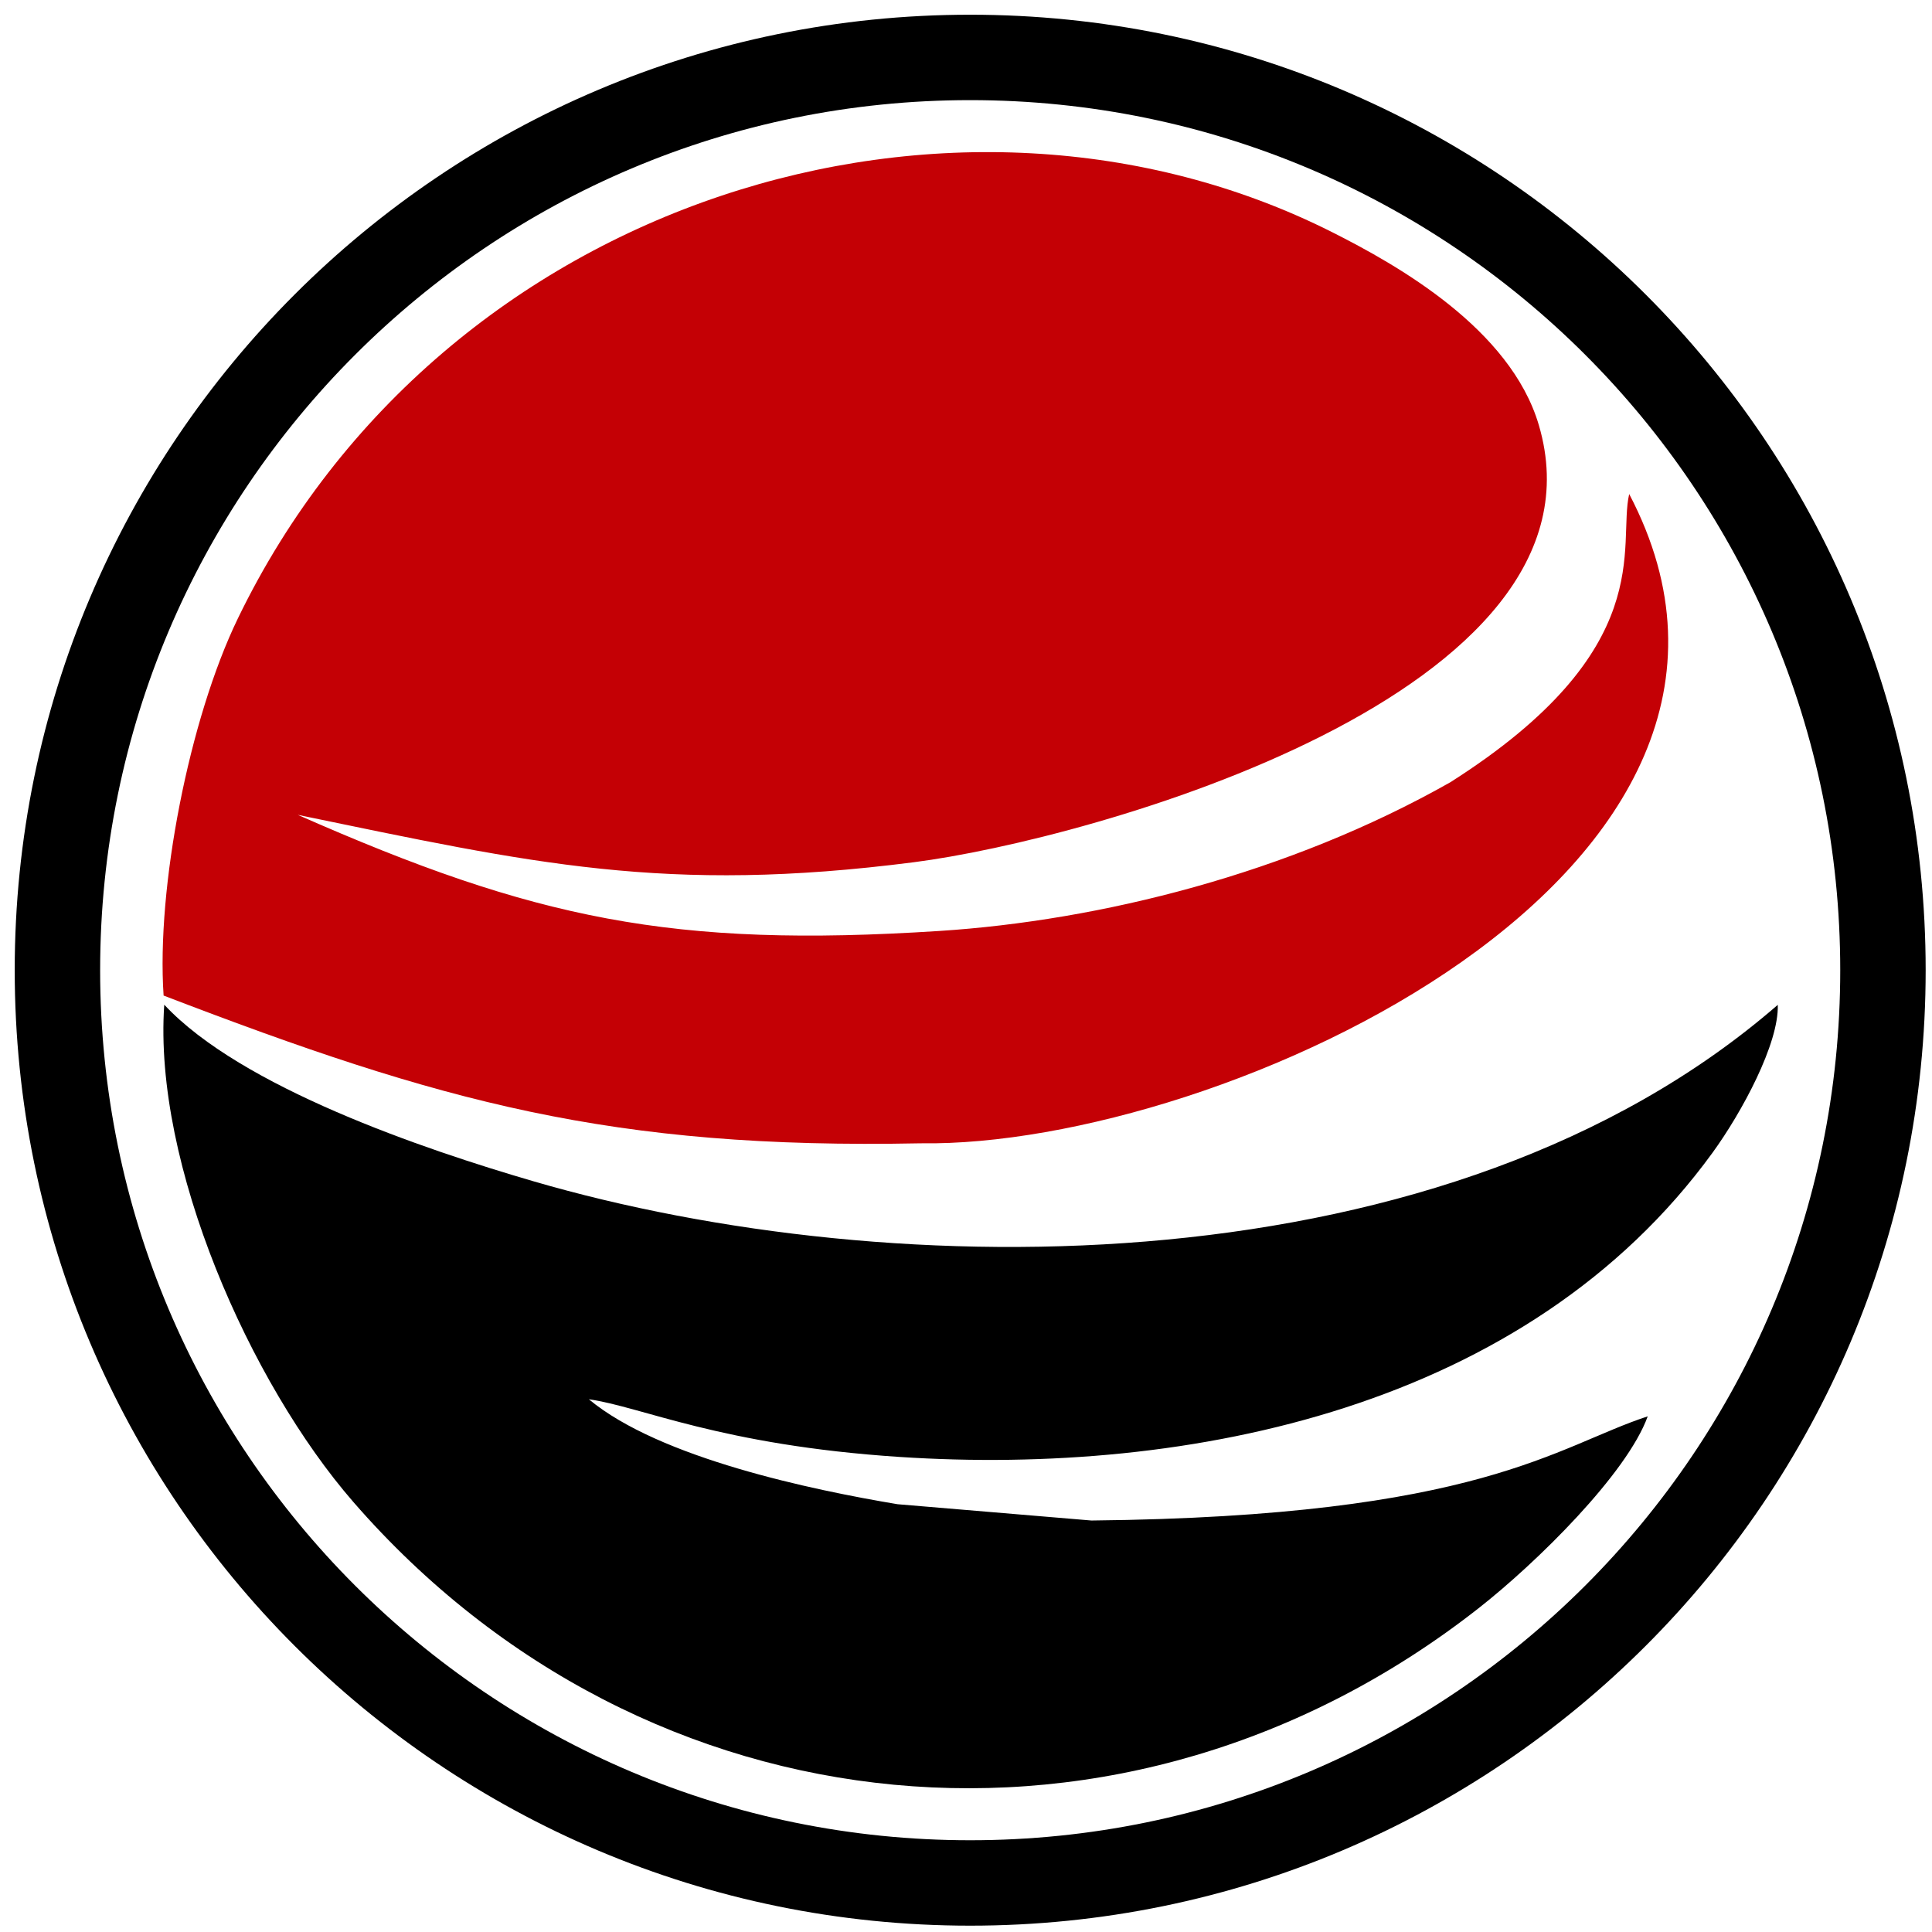
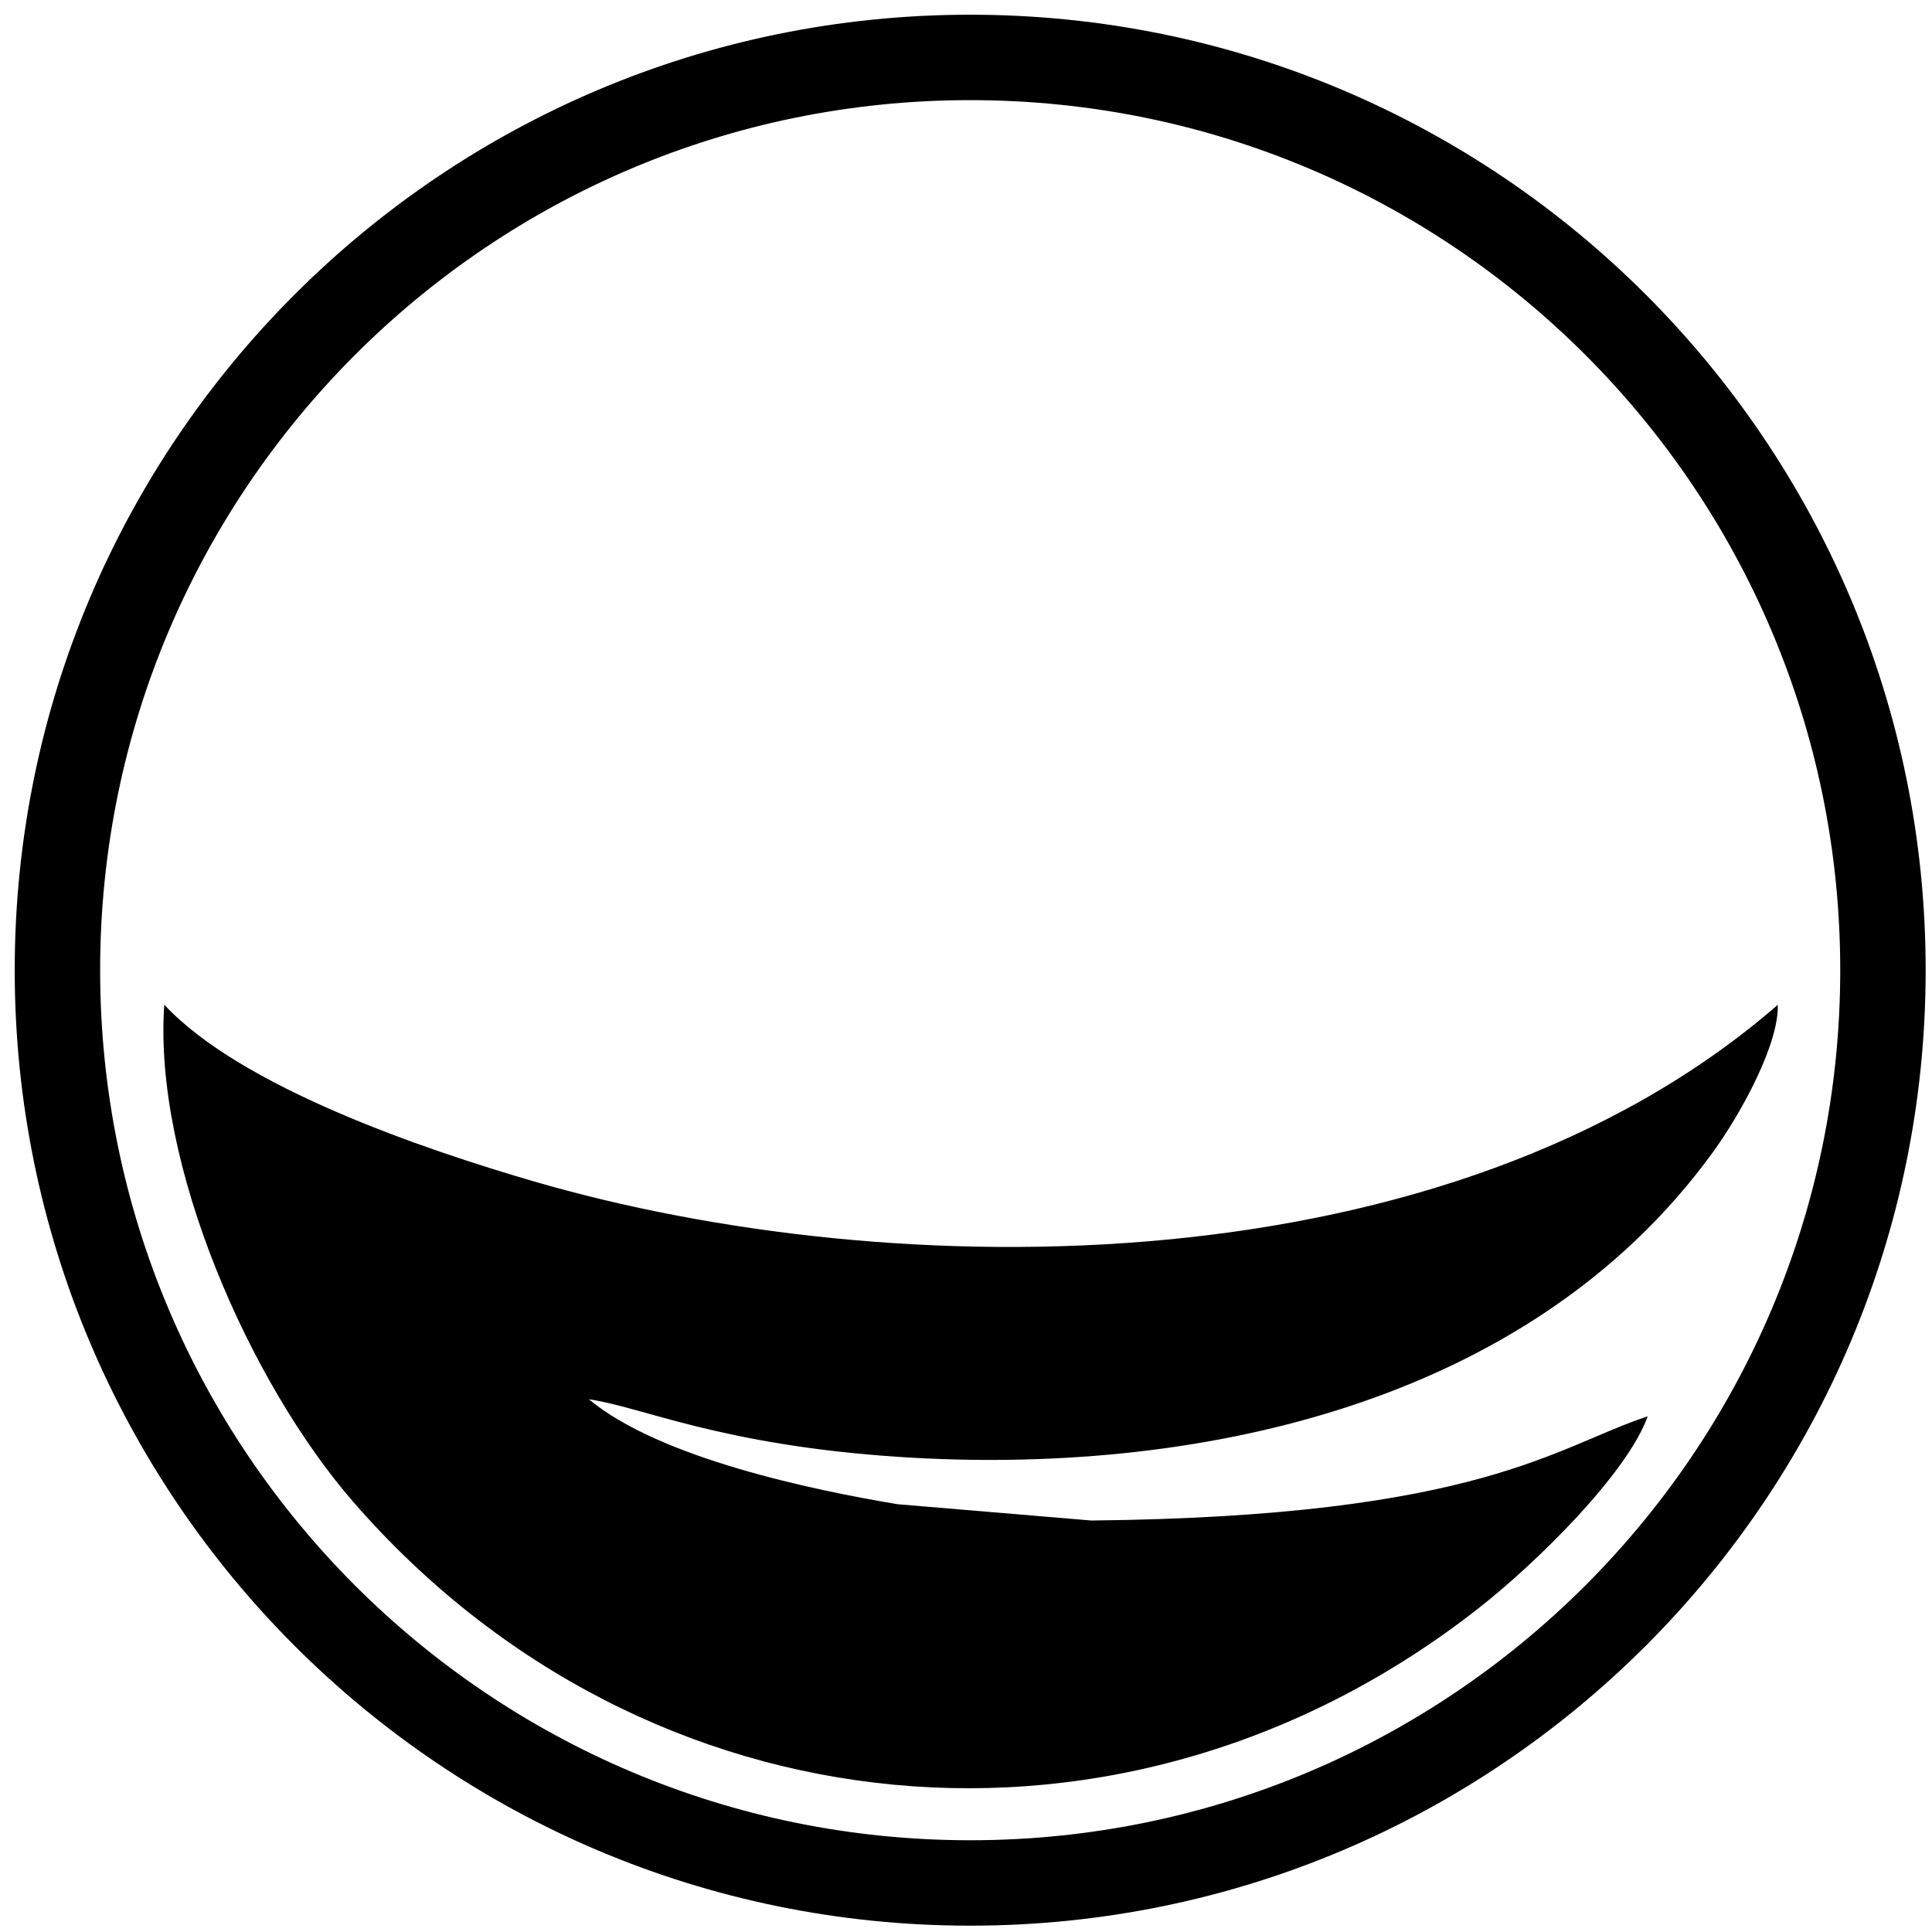
<svg xmlns="http://www.w3.org/2000/svg" xmlns:ns1="http://www.inkscape.org/namespaces/inkscape" xmlns:ns2="http://sodipodi.sourceforge.net/DTD/sodipodi-0.dtd" width="130mm" height="130mm" viewBox="0 0 210 210" version="1.1" id="svg223" ns1:version="1.0.1 (3bc2e813f5, 2020-09-07)" ns2:docname="sign.svg" ns1:export-filename="C:\box\Dropbox\3DWeb\360-javascriptviewer\sign-130.png" ns1:export-xdpi="15.9" ns1:export-ydpi="15.9">
  <defs id="defs217" />
  <ns2:namedview id="base" pagecolor="#ffffff" bordercolor="#666666" borderopacity="1.0" ns1:pageopacity="0.0" ns1:pageshadow="2" ns1:zoom="0.7" ns1:cx="532.91826" ns1:cy="497.54401" ns1:document-units="mm" ns1:current-layer="layer1" ns1:document-rotation="0" showgrid="false" ns1:window-width="1544" ns1:window-height="1030" ns1:window-x="192" ns1:window-y="0" ns1:window-maximized="0" />
  <g ns1:label="Laag 1" ns1:groupmode="layer" id="layer1">
    <path d="m 105.455,1.6 c 28.676,0 54.644,11.628 73.434,30.418 18.794,18.794 30.422,44.758 30.422,73.434 0,28.68 -11.628,54.644 -30.422,73.438 -18.794,18.794 -44.758,30.422 -73.434,30.422 -28.68,0 -54.644,-11.628 -73.438,-30.422 C 13.228,160.099 1.6,134.132 1.6,105.452 1.6,76.775 13.224,50.812 32.018,32.018 50.812,13.224 76.775,1.6 105.455,1.6 Z M 172.329,38.582 C 155.216,21.466 131.57,10.884 105.455,10.884 c -26.118,0 -49.761,10.582 -66.873,27.698 -17.112,17.112 -27.698,40.755 -27.698,66.87 0,26.118 10.586,49.761 27.698,66.877 17.112,17.112 40.755,27.698 66.873,27.698 26.114,0 49.761,-10.586 66.873,-27.698 17.112,-17.116 27.698,-40.759 27.698,-66.877 0,-26.114 -10.586,-49.757 -27.698,-66.87" style="fill:#000000;fill-opacity:1;fill-rule:nonzero;stroke:none;stroke-width:0.376" id="path64" />
    <path d="m 179.1,153.949 c -2.257,6.241 -12.064,15.894 -18.339,20.822 -38.254,30.045 -90.569,25.05 -122.356,-11.515 -11.244,-12.933 -21.758,-36.723 -20.551,-54.049 8.37,8.983 28.187,15.709 40.116,19.189 39.066,11.394 99.458,11.921 135.267,-19.174 0.135,4.202 -3.905,11.684 -7.083,16.059 -20.156,27.739 -56.848,35.15 -88.383,33.081 -19.49,-1.279 -28.055,-5.47 -33.766,-6.267 7.708,6.41 24.312,9.86 33.551,11.406 l 21.077,1.772 c 42.305,-0.433 50.506,-8.069 60.467,-11.323" style="fill:#000000;fill-opacity:1;fill-rule:evenodd;stroke:none;stroke-width:0.376" id="path66" />
-     <path d="m 32.371,88.572 c 25.731,11.345 40.729,14.487 69.71,12.621 17.47,-1.125 38.013,-6.23 55.55,-16.157 22.804,-14.475 18.147,-25.7 19.456,-31.339 21.559,41.071 -44.506,71.053 -77.008,70.575 C 66.412,124.945 47.93,119.784 17.783,108.213 16.985,96.521 20.552,78.167 25.863,67.206 48.111,21.274 103.981,4.688 144.789,25.231 c 7.106,3.578 19.377,10.492 22.469,20.953 8.637,29.195 -48.813,45.089 -67.934,47.538 -27.028,3.465 -41.432,0.12 -66.952,-5.15" style="fill:#c40005;fill-opacity:1;fill-rule:evenodd;stroke:none;stroke-width:0.376" id="path68" />
  </g>
</svg>